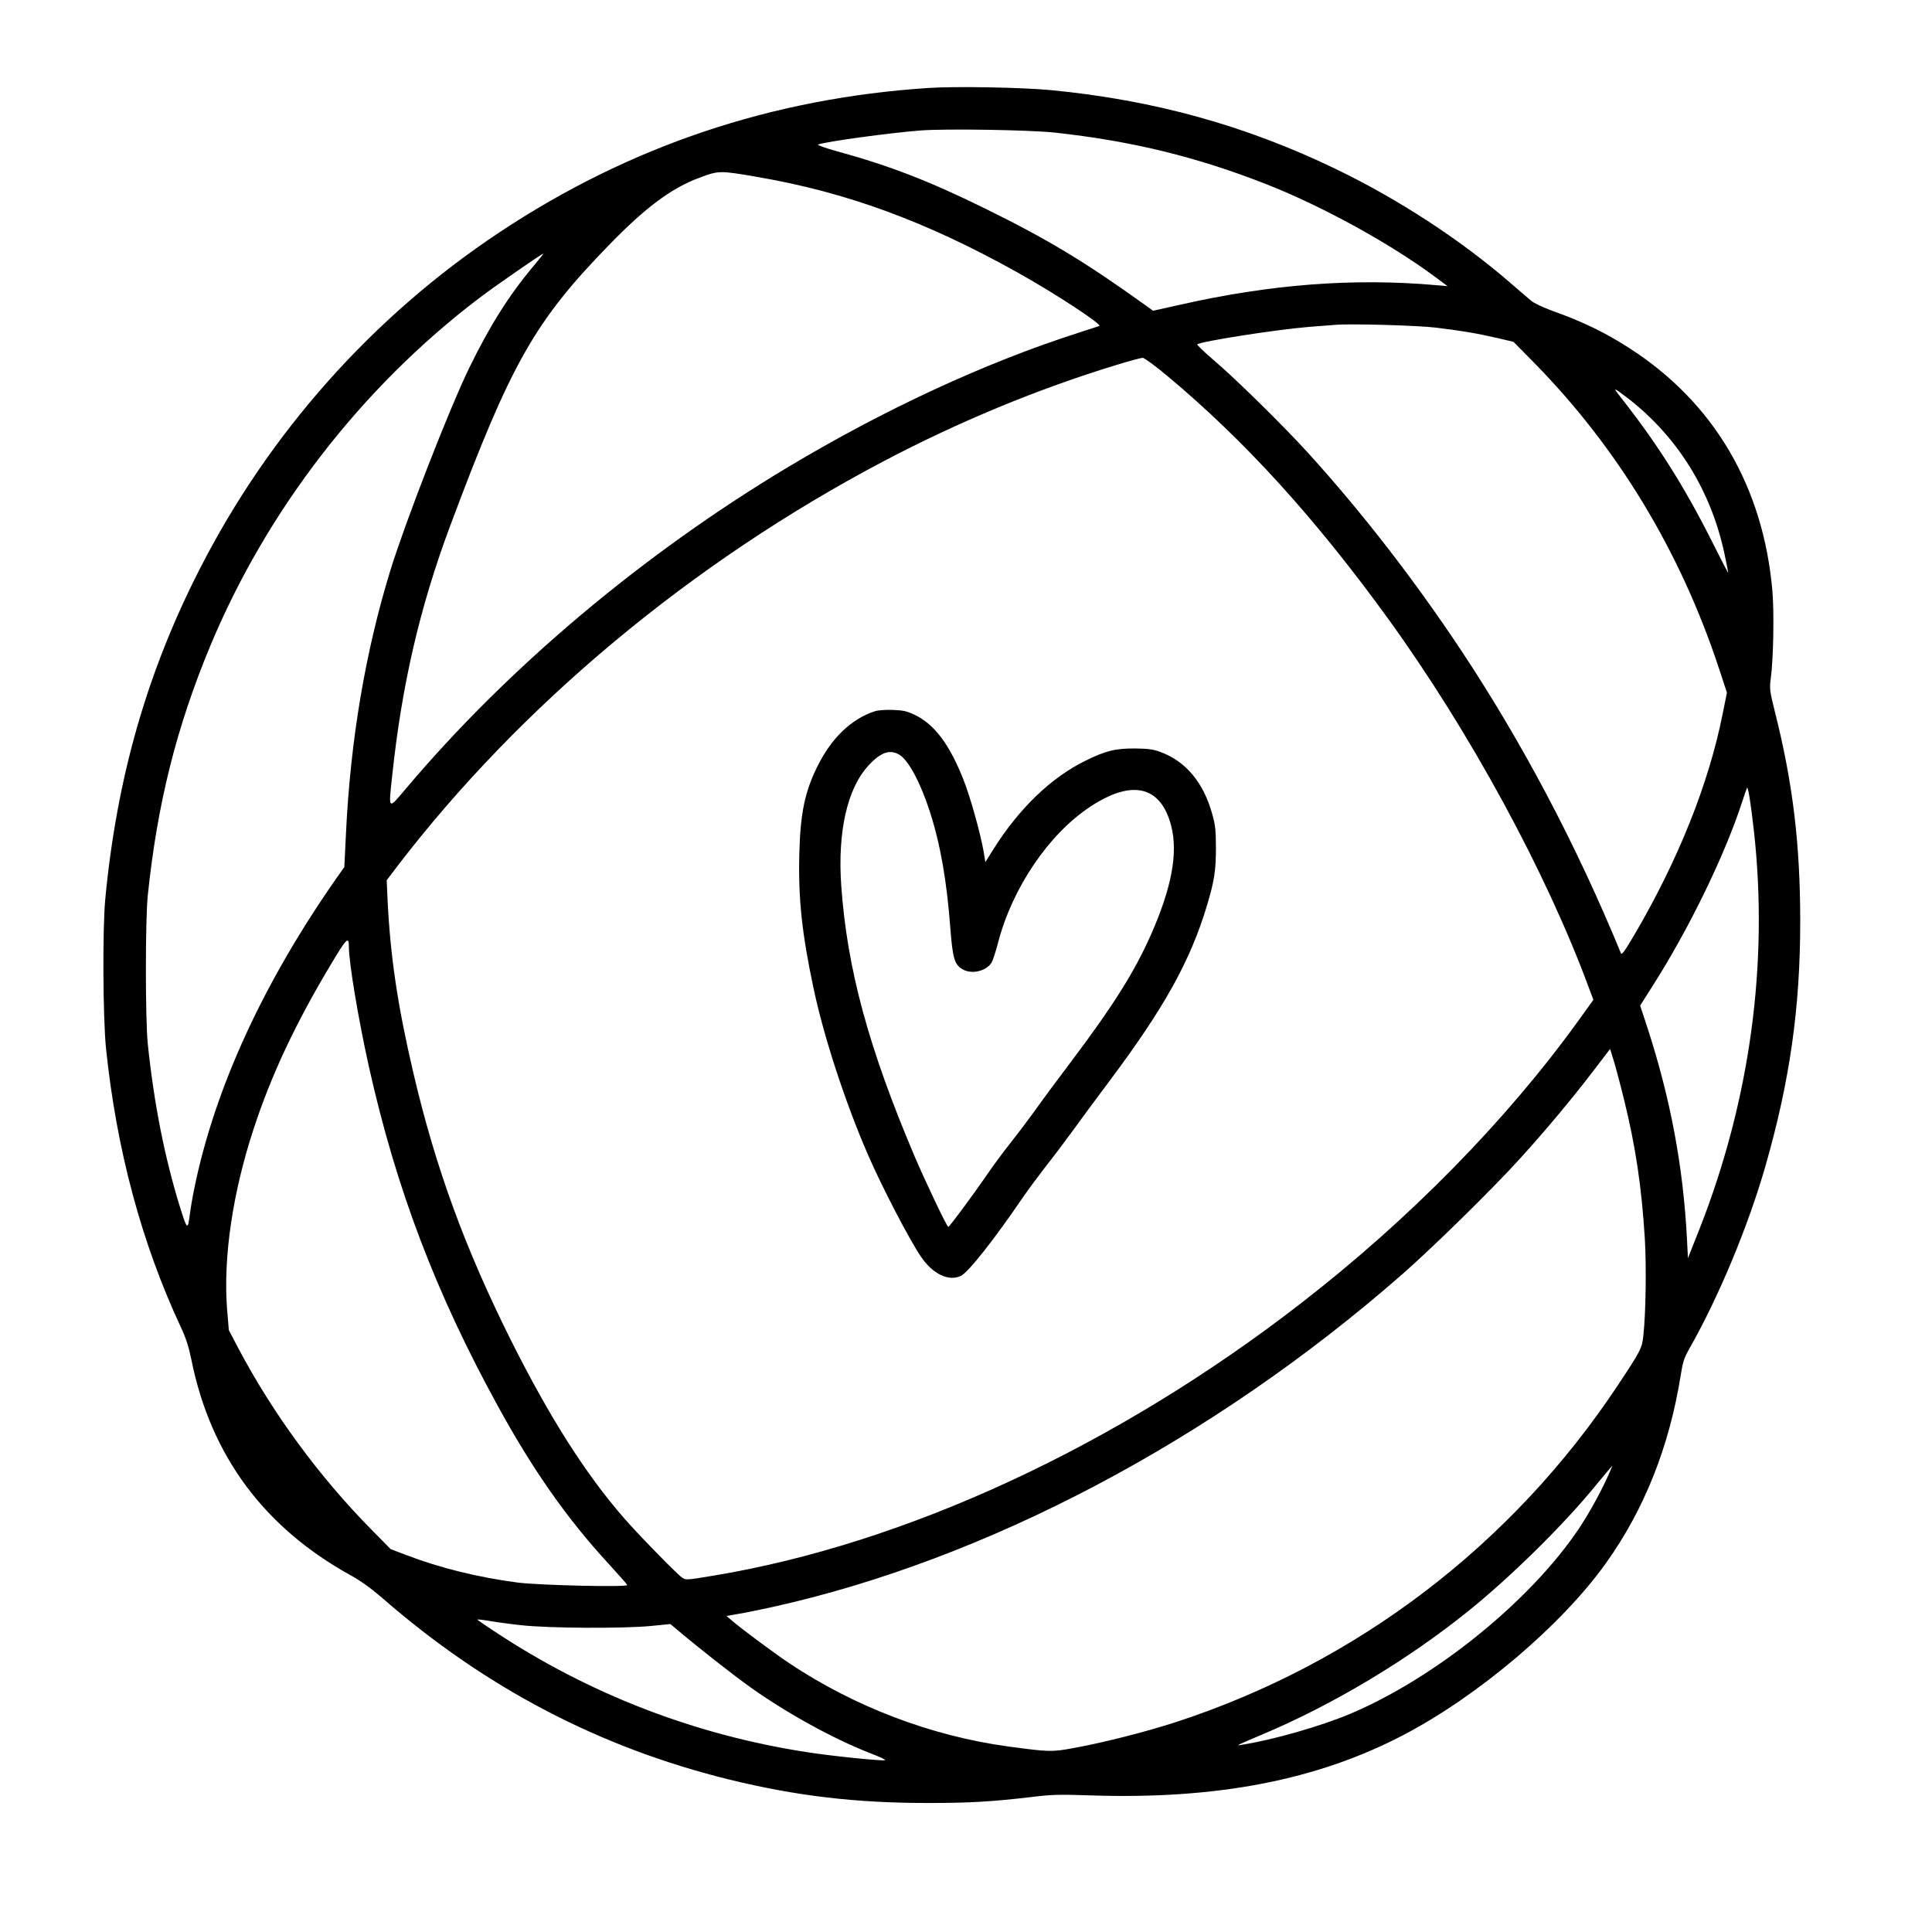
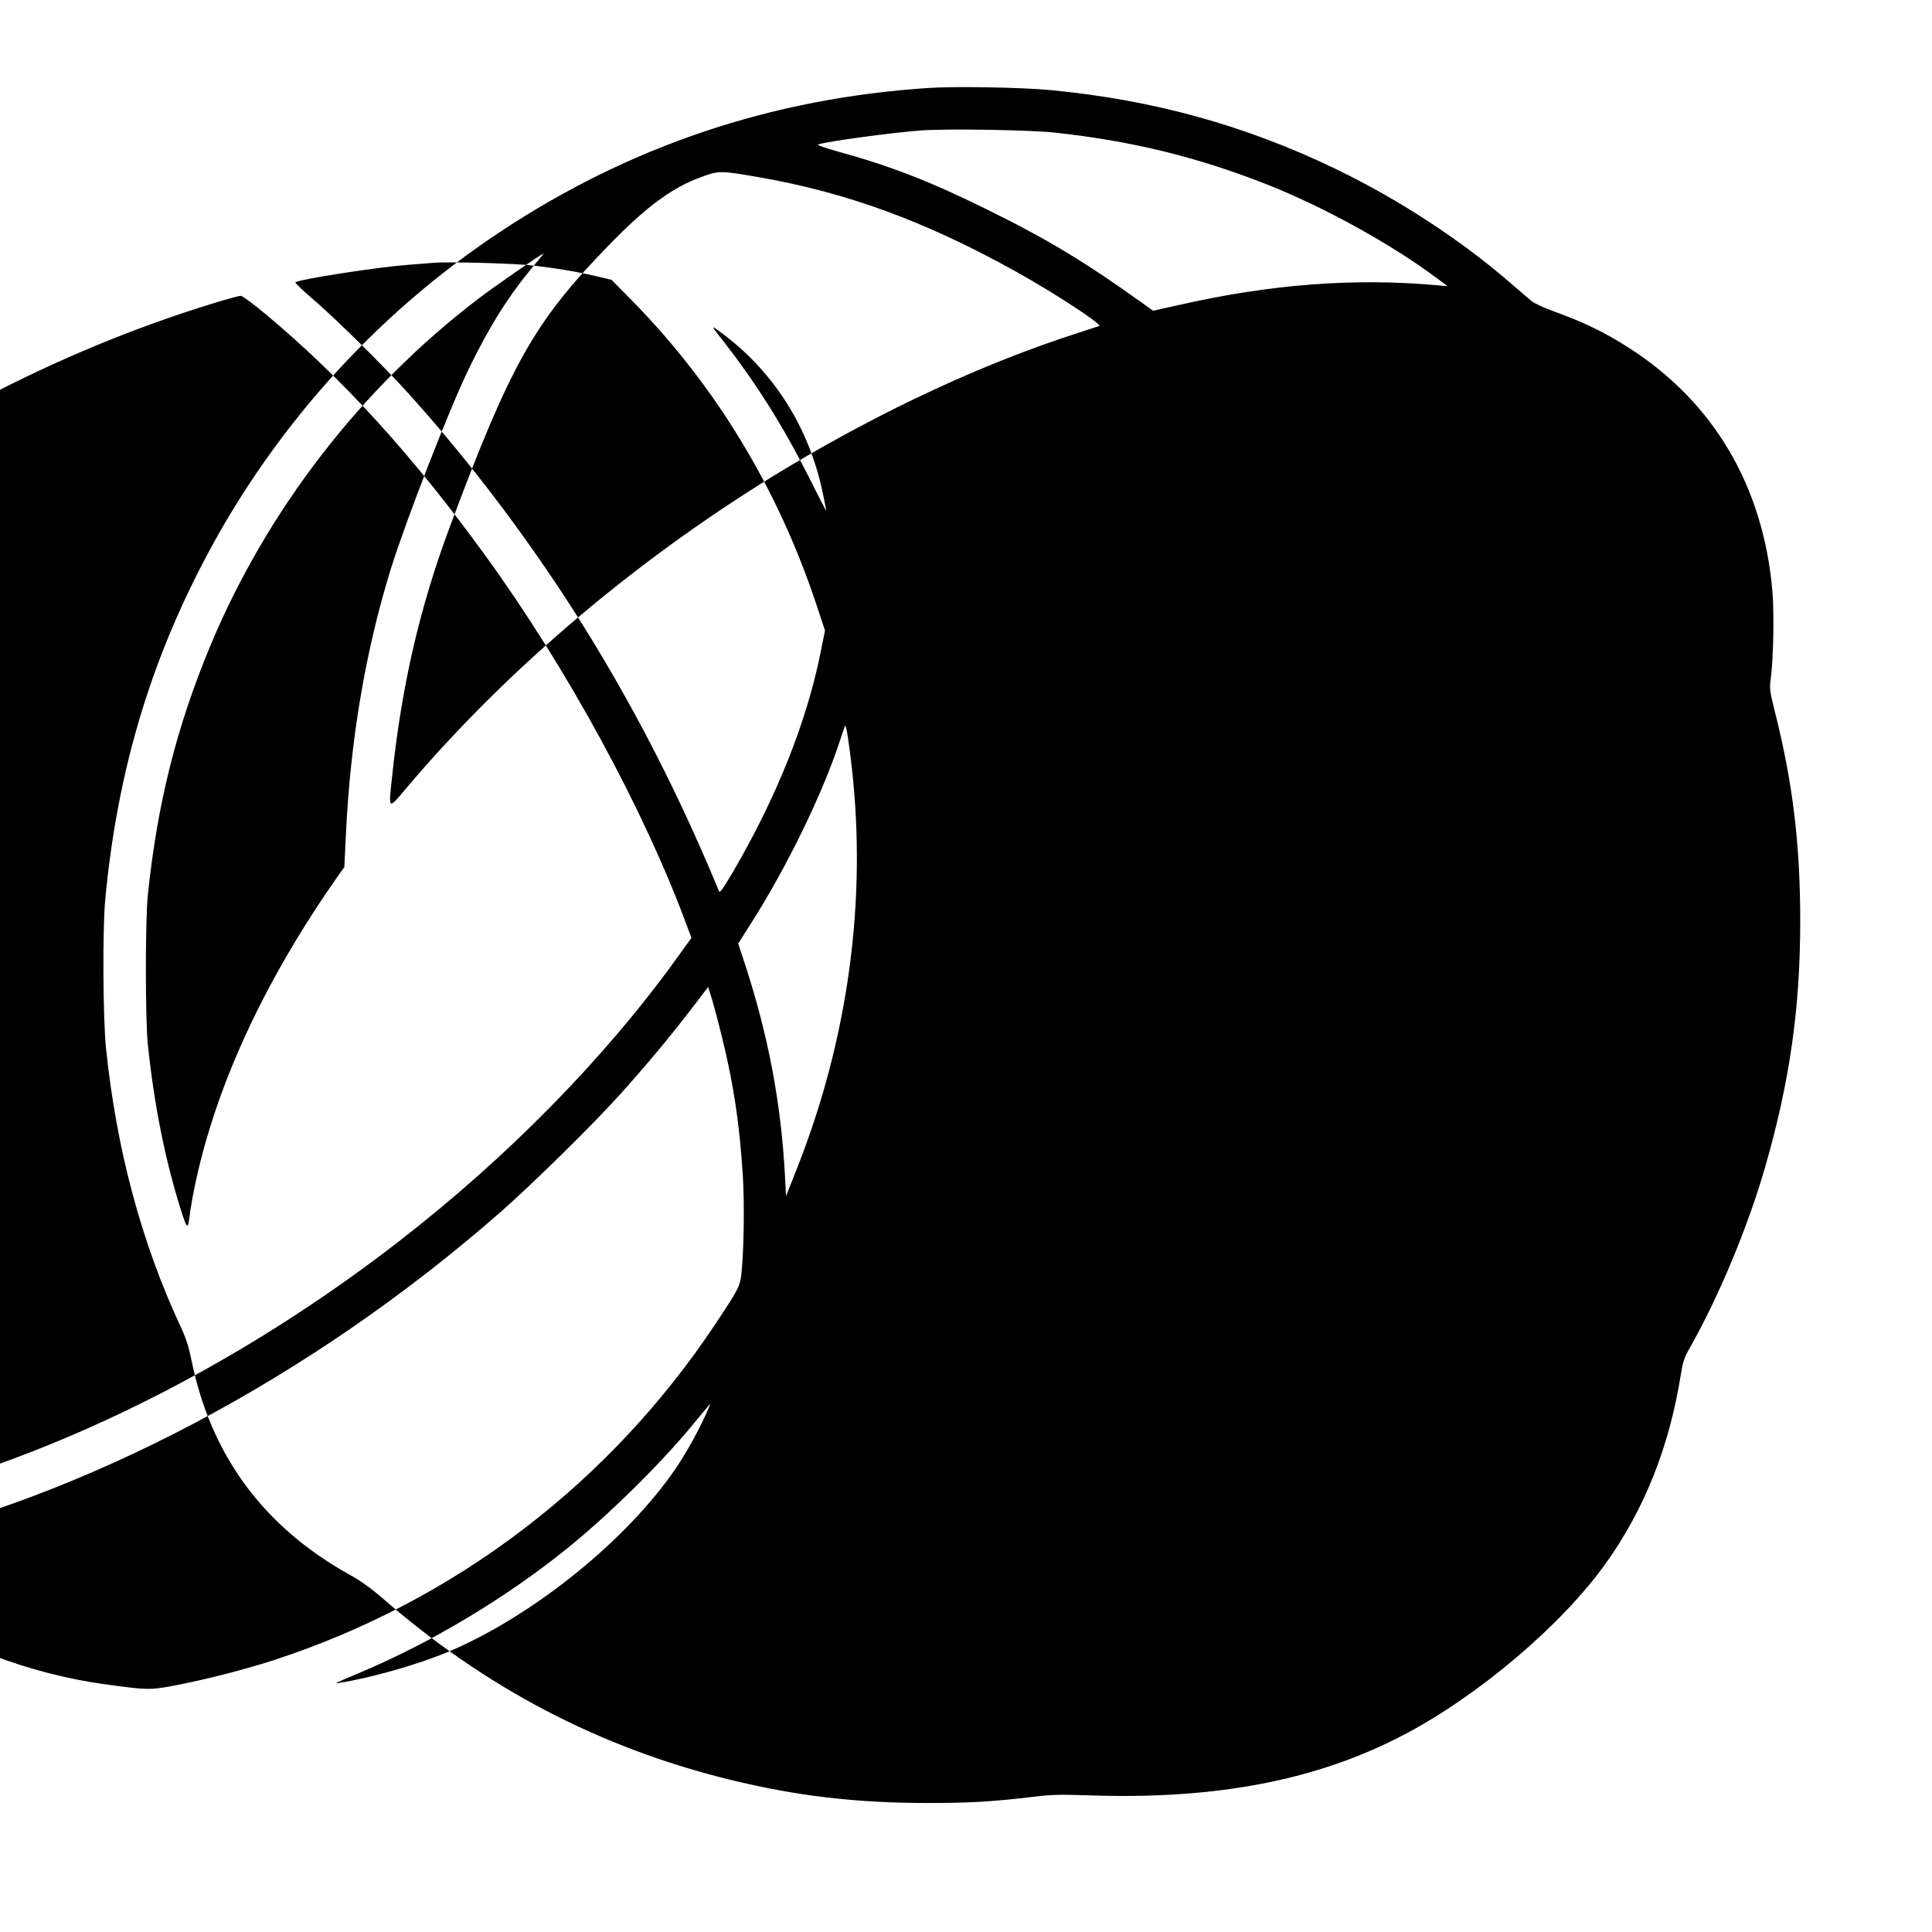
<svg xmlns="http://www.w3.org/2000/svg" version="1.0" width="1318pt" height="1318pt" viewBox="0 0 1318 1318" preserveAspectRatio="xMidYMid meet">
  <g transform="translate(0,1318) scale(0.1,-0.1)" fill="#000000" stroke="none">
-     <path d="M6335 12580 c-1069 -70 -2040 -396 -2925 -983 -866 -574 -1575 -1371 -2049 -2302 -360 -705 -565 -1426 -643 -2250 -19 -206 -16 -804 5 -1015 71 -689 242 -1327 508 -1898 38 -80 56 -138 75 -230 132 -652 494 -1141 1085 -1468 69 -38 141 -90 214 -153 706 -616 1485 -1023 2370 -1241 457 -112 863 -160 1356 -160 282 0 433 9 699 40 145 18 195 19 405 12 864 -29 1552 103 2145 415 507 266 1074 747 1374 1167 264 368 435 800 512 1286 14 88 23 117 59 180 201 354 400 832 519 1246 166 580 237 1076 237 1669 0 525 -50 942 -172 1426 -37 148 -38 161 -29 230 18 129 24 454 11 599 -62 710 -398 1282 -971 1652 -166 108 -321 183 -534 259 -60 22 -123 52 -140 67 -18 15 -84 71 -147 126 -338 292 -758 566 -1184 772 -616 298 -1246 472 -1945 539 -197 19 -653 27 -835 15z m865 -305 c527 -58 966 -166 1440 -352 388 -153 855 -410 1165 -643 l70 -52 -70 6 c-570 51 -1140 7 -1764 -135 l-175 -39 -55 40 c-410 294 -661 446 -1086 655 -383 189 -657 295 -1015 393 -80 22 -138 43 -130 46 59 21 485 79 700 96 176 13 750 4 920 -15z m-2040 -301 c611 -104 1157 -304 1780 -652 262 -146 584 -358 559 -366 -8 -3 -72 -24 -144 -47 -634 -203 -1325 -523 -1985 -919 -986 -592 -1902 -1362 -2600 -2189 -124 -147 -120 -150 -95 83 66 624 189 1154 395 1706 416 1113 576 1397 1090 1924 245 252 422 383 610 453 133 50 140 50 390 7z m-1518 -606 c-172 -205 -300 -409 -442 -700 -138 -285 -430 -1036 -535 -1373 -172 -557 -275 -1165 -305 -1805 l-11 -225 -46 -65 c-506 -721 -839 -1446 -978 -2130 -13 -63 -26 -142 -30 -175 -14 -108 -18 -105 -63 37 -108 346 -181 715 -224 1128 -17 168 -17 842 0 1010 65 627 196 1150 427 1705 385 923 1029 1758 1827 2366 104 80 435 309 445 309 2 0 -27 -37 -65 -82z m6153 -423 c166 -20 282 -39 420 -71 l110 -26 139 -141 c572 -582 998 -1286 1262 -2085 l55 -167 -31 -154 c-95 -471 -300 -984 -595 -1489 -70 -119 -91 -149 -97 -135 -306 743 -674 1440 -1098 2078 -318 477 -666 926 -1028 1326 -167 185 -505 518 -660 649 -61 52 -108 98 -104 101 23 20 540 101 762 119 74 6 155 12 180 14 103 9 563 -4 685 -19z m-1830 -331 c527 -440 1007 -968 1504 -1654 557 -769 1080 -1731 1371 -2521 l30 -80 -106 -147 c-489 -677 -1148 -1349 -1889 -1923 -1256 -974 -2701 -1643 -4014 -1859 -182 -30 -183 -30 -210 -11 -39 29 -297 293 -391 401 -266 305 -510 689 -776 1220 -312 625 -512 1172 -663 1816 -108 460 -158 796 -177 1184 l-6 135 72 95 c844 1102 2012 2075 3315 2762 517 272 1053 494 1590 658 88 27 169 49 180 49 11 0 87 -55 170 -125z m3130 -143 c345 -263 578 -636 670 -1073 14 -65 25 -122 25 -126 0 -4 -51 94 -113 218 -187 372 -375 669 -621 980 -55 70 -52 70 39 1z m869 -2950 c103 -912 -25 -1849 -372 -2730 l-77 -194 -7 139 c-26 490 -113 952 -269 1432 l-50 152 85 134 c246 385 493 892 611 1256 15 47 30 89 33 95 7 12 25 -99 46 -284z m-9584 -798 c0 -112 65 -497 136 -817 186 -835 458 -1550 882 -2321 238 -434 469 -763 750 -1069 70 -76 129 -143 131 -149 6 -16 -601 -2 -749 17 -272 36 -530 100 -760 188 l-105 40 -130 132 c-357 362 -673 792 -909 1238 l-65 124 -12 144 c-27 356 39 798 183 1234 121 368 286 718 526 1118 106 178 122 193 122 121z m8700 -1048 c78 -317 119 -591 141 -945 11 -192 7 -499 -10 -661 -9 -86 -18 -104 -174 -339 -723 -1090 -1782 -1897 -3018 -2299 -211 -68 -487 -138 -694 -176 -151 -28 -168 -27 -450 11 -524 72 -1044 270 -1490 567 -100 67 -328 236 -389 289 l-40 34 75 13 c41 6 146 28 234 47 1462 323 3007 1138 4300 2270 210 184 621 587 806 792 177 195 354 407 499 597 l114 149 23 -74 c13 -41 46 -165 73 -275z m-94 -2527 c-50 -119 -141 -286 -216 -398 -331 -492 -975 -1014 -1555 -1260 -200 -85 -535 -181 -745 -213 -41 -7 -46 -9 147 73 477 201 986 506 1398 838 284 228 644 582 860 845 66 80 121 146 123 147 1 0 -4 -15 -12 -32z m-7431 -1055 c186 -21 696 -24 889 -5 l129 13 36 -30 c139 -119 398 -322 511 -402 253 -180 569 -353 821 -451 61 -23 105 -44 96 -46 -29 -6 -357 28 -527 54 -770 118 -1494 398 -2140 827 -58 38 -109 73 -113 77 -5 4 27 1 70 -6 43 -8 146 -22 228 -31z" />
-     <path d="M5965 8327 c-158 -53 -292 -181 -387 -372 -87 -174 -118 -321 -125 -597 -8 -306 17 -543 97 -920 70 -332 217 -781 371 -1135 96 -221 281 -577 361 -695 80 -119 190 -172 273 -132 50 23 228 249 422 534 40 58 110 152 155 210 46 58 126 164 178 235 52 72 167 228 257 348 376 502 553 821 667 1200 50 168 61 237 61 392 0 115 -4 155 -23 224 -60 222 -182 368 -358 432 -46 17 -83 22 -169 23 -135 1 -204 -16 -341 -84 -234 -115 -453 -326 -628 -605 l-54 -86 -11 68 c-23 131 -92 379 -141 501 -94 235 -195 369 -325 433 -58 28 -80 33 -154 36 -53 2 -102 -2 -126 -10z m171 -296 c62 -38 144 -191 207 -387 72 -222 116 -473 140 -795 16 -205 28 -248 81 -280 62 -38 161 -16 200 43 8 13 29 75 45 138 97 372 344 738 626 925 287 191 485 145 555 -130 48 -186 2 -426 -142 -750 -110 -246 -252 -473 -528 -840 -91 -121 -205 -274 -252 -340 -47 -66 -127 -172 -177 -235 -50 -63 -123 -162 -162 -220 -88 -128 -252 -350 -260 -350 -9 0 -157 311 -229 480 -314 739 -461 1280 -501 1847 -26 368 41 665 186 821 84 91 146 112 211 73z" />
+     <path d="M6335 12580 c-1069 -70 -2040 -396 -2925 -983 -866 -574 -1575 -1371 -2049 -2302 -360 -705 -565 -1426 -643 -2250 -19 -206 -16 -804 5 -1015 71 -689 242 -1327 508 -1898 38 -80 56 -138 75 -230 132 -652 494 -1141 1085 -1468 69 -38 141 -90 214 -153 706 -616 1485 -1023 2370 -1241 457 -112 863 -160 1356 -160 282 0 433 9 699 40 145 18 195 19 405 12 864 -29 1552 103 2145 415 507 266 1074 747 1374 1167 264 368 435 800 512 1286 14 88 23 117 59 180 201 354 400 832 519 1246 166 580 237 1076 237 1669 0 525 -50 942 -172 1426 -37 148 -38 161 -29 230 18 129 24 454 11 599 -62 710 -398 1282 -971 1652 -166 108 -321 183 -534 259 -60 22 -123 52 -140 67 -18 15 -84 71 -147 126 -338 292 -758 566 -1184 772 -616 298 -1246 472 -1945 539 -197 19 -653 27 -835 15z m865 -305 c527 -58 966 -166 1440 -352 388 -153 855 -410 1165 -643 l70 -52 -70 6 c-570 51 -1140 7 -1764 -135 l-175 -39 -55 40 c-410 294 -661 446 -1086 655 -383 189 -657 295 -1015 393 -80 22 -138 43 -130 46 59 21 485 79 700 96 176 13 750 4 920 -15z m-2040 -301 c611 -104 1157 -304 1780 -652 262 -146 584 -358 559 -366 -8 -3 -72 -24 -144 -47 -634 -203 -1325 -523 -1985 -919 -986 -592 -1902 -1362 -2600 -2189 -124 -147 -120 -150 -95 83 66 624 189 1154 395 1706 416 1113 576 1397 1090 1924 245 252 422 383 610 453 133 50 140 50 390 7z m-1518 -606 c-172 -205 -300 -409 -442 -700 -138 -285 -430 -1036 -535 -1373 -172 -557 -275 -1165 -305 -1805 l-11 -225 -46 -65 c-506 -721 -839 -1446 -978 -2130 -13 -63 -26 -142 -30 -175 -14 -108 -18 -105 -63 37 -108 346 -181 715 -224 1128 -17 168 -17 842 0 1010 65 627 196 1150 427 1705 385 923 1029 1758 1827 2366 104 80 435 309 445 309 2 0 -27 -37 -65 -82z c166 -20 282 -39 420 -71 l110 -26 139 -141 c572 -582 998 -1286 1262 -2085 l55 -167 -31 -154 c-95 -471 -300 -984 -595 -1489 -70 -119 -91 -149 -97 -135 -306 743 -674 1440 -1098 2078 -318 477 -666 926 -1028 1326 -167 185 -505 518 -660 649 -61 52 -108 98 -104 101 23 20 540 101 762 119 74 6 155 12 180 14 103 9 563 -4 685 -19z m-1830 -331 c527 -440 1007 -968 1504 -1654 557 -769 1080 -1731 1371 -2521 l30 -80 -106 -147 c-489 -677 -1148 -1349 -1889 -1923 -1256 -974 -2701 -1643 -4014 -1859 -182 -30 -183 -30 -210 -11 -39 29 -297 293 -391 401 -266 305 -510 689 -776 1220 -312 625 -512 1172 -663 1816 -108 460 -158 796 -177 1184 l-6 135 72 95 c844 1102 2012 2075 3315 2762 517 272 1053 494 1590 658 88 27 169 49 180 49 11 0 87 -55 170 -125z m3130 -143 c345 -263 578 -636 670 -1073 14 -65 25 -122 25 -126 0 -4 -51 94 -113 218 -187 372 -375 669 -621 980 -55 70 -52 70 39 1z m869 -2950 c103 -912 -25 -1849 -372 -2730 l-77 -194 -7 139 c-26 490 -113 952 -269 1432 l-50 152 85 134 c246 385 493 892 611 1256 15 47 30 89 33 95 7 12 25 -99 46 -284z m-9584 -798 c0 -112 65 -497 136 -817 186 -835 458 -1550 882 -2321 238 -434 469 -763 750 -1069 70 -76 129 -143 131 -149 6 -16 -601 -2 -749 17 -272 36 -530 100 -760 188 l-105 40 -130 132 c-357 362 -673 792 -909 1238 l-65 124 -12 144 c-27 356 39 798 183 1234 121 368 286 718 526 1118 106 178 122 193 122 121z m8700 -1048 c78 -317 119 -591 141 -945 11 -192 7 -499 -10 -661 -9 -86 -18 -104 -174 -339 -723 -1090 -1782 -1897 -3018 -2299 -211 -68 -487 -138 -694 -176 -151 -28 -168 -27 -450 11 -524 72 -1044 270 -1490 567 -100 67 -328 236 -389 289 l-40 34 75 13 c41 6 146 28 234 47 1462 323 3007 1138 4300 2270 210 184 621 587 806 792 177 195 354 407 499 597 l114 149 23 -74 c13 -41 46 -165 73 -275z m-94 -2527 c-50 -119 -141 -286 -216 -398 -331 -492 -975 -1014 -1555 -1260 -200 -85 -535 -181 -745 -213 -41 -7 -46 -9 147 73 477 201 986 506 1398 838 284 228 644 582 860 845 66 80 121 146 123 147 1 0 -4 -15 -12 -32z m-7431 -1055 c186 -21 696 -24 889 -5 l129 13 36 -30 c139 -119 398 -322 511 -402 253 -180 569 -353 821 -451 61 -23 105 -44 96 -46 -29 -6 -357 28 -527 54 -770 118 -1494 398 -2140 827 -58 38 -109 73 -113 77 -5 4 27 1 70 -6 43 -8 146 -22 228 -31z" />
  </g>
</svg>